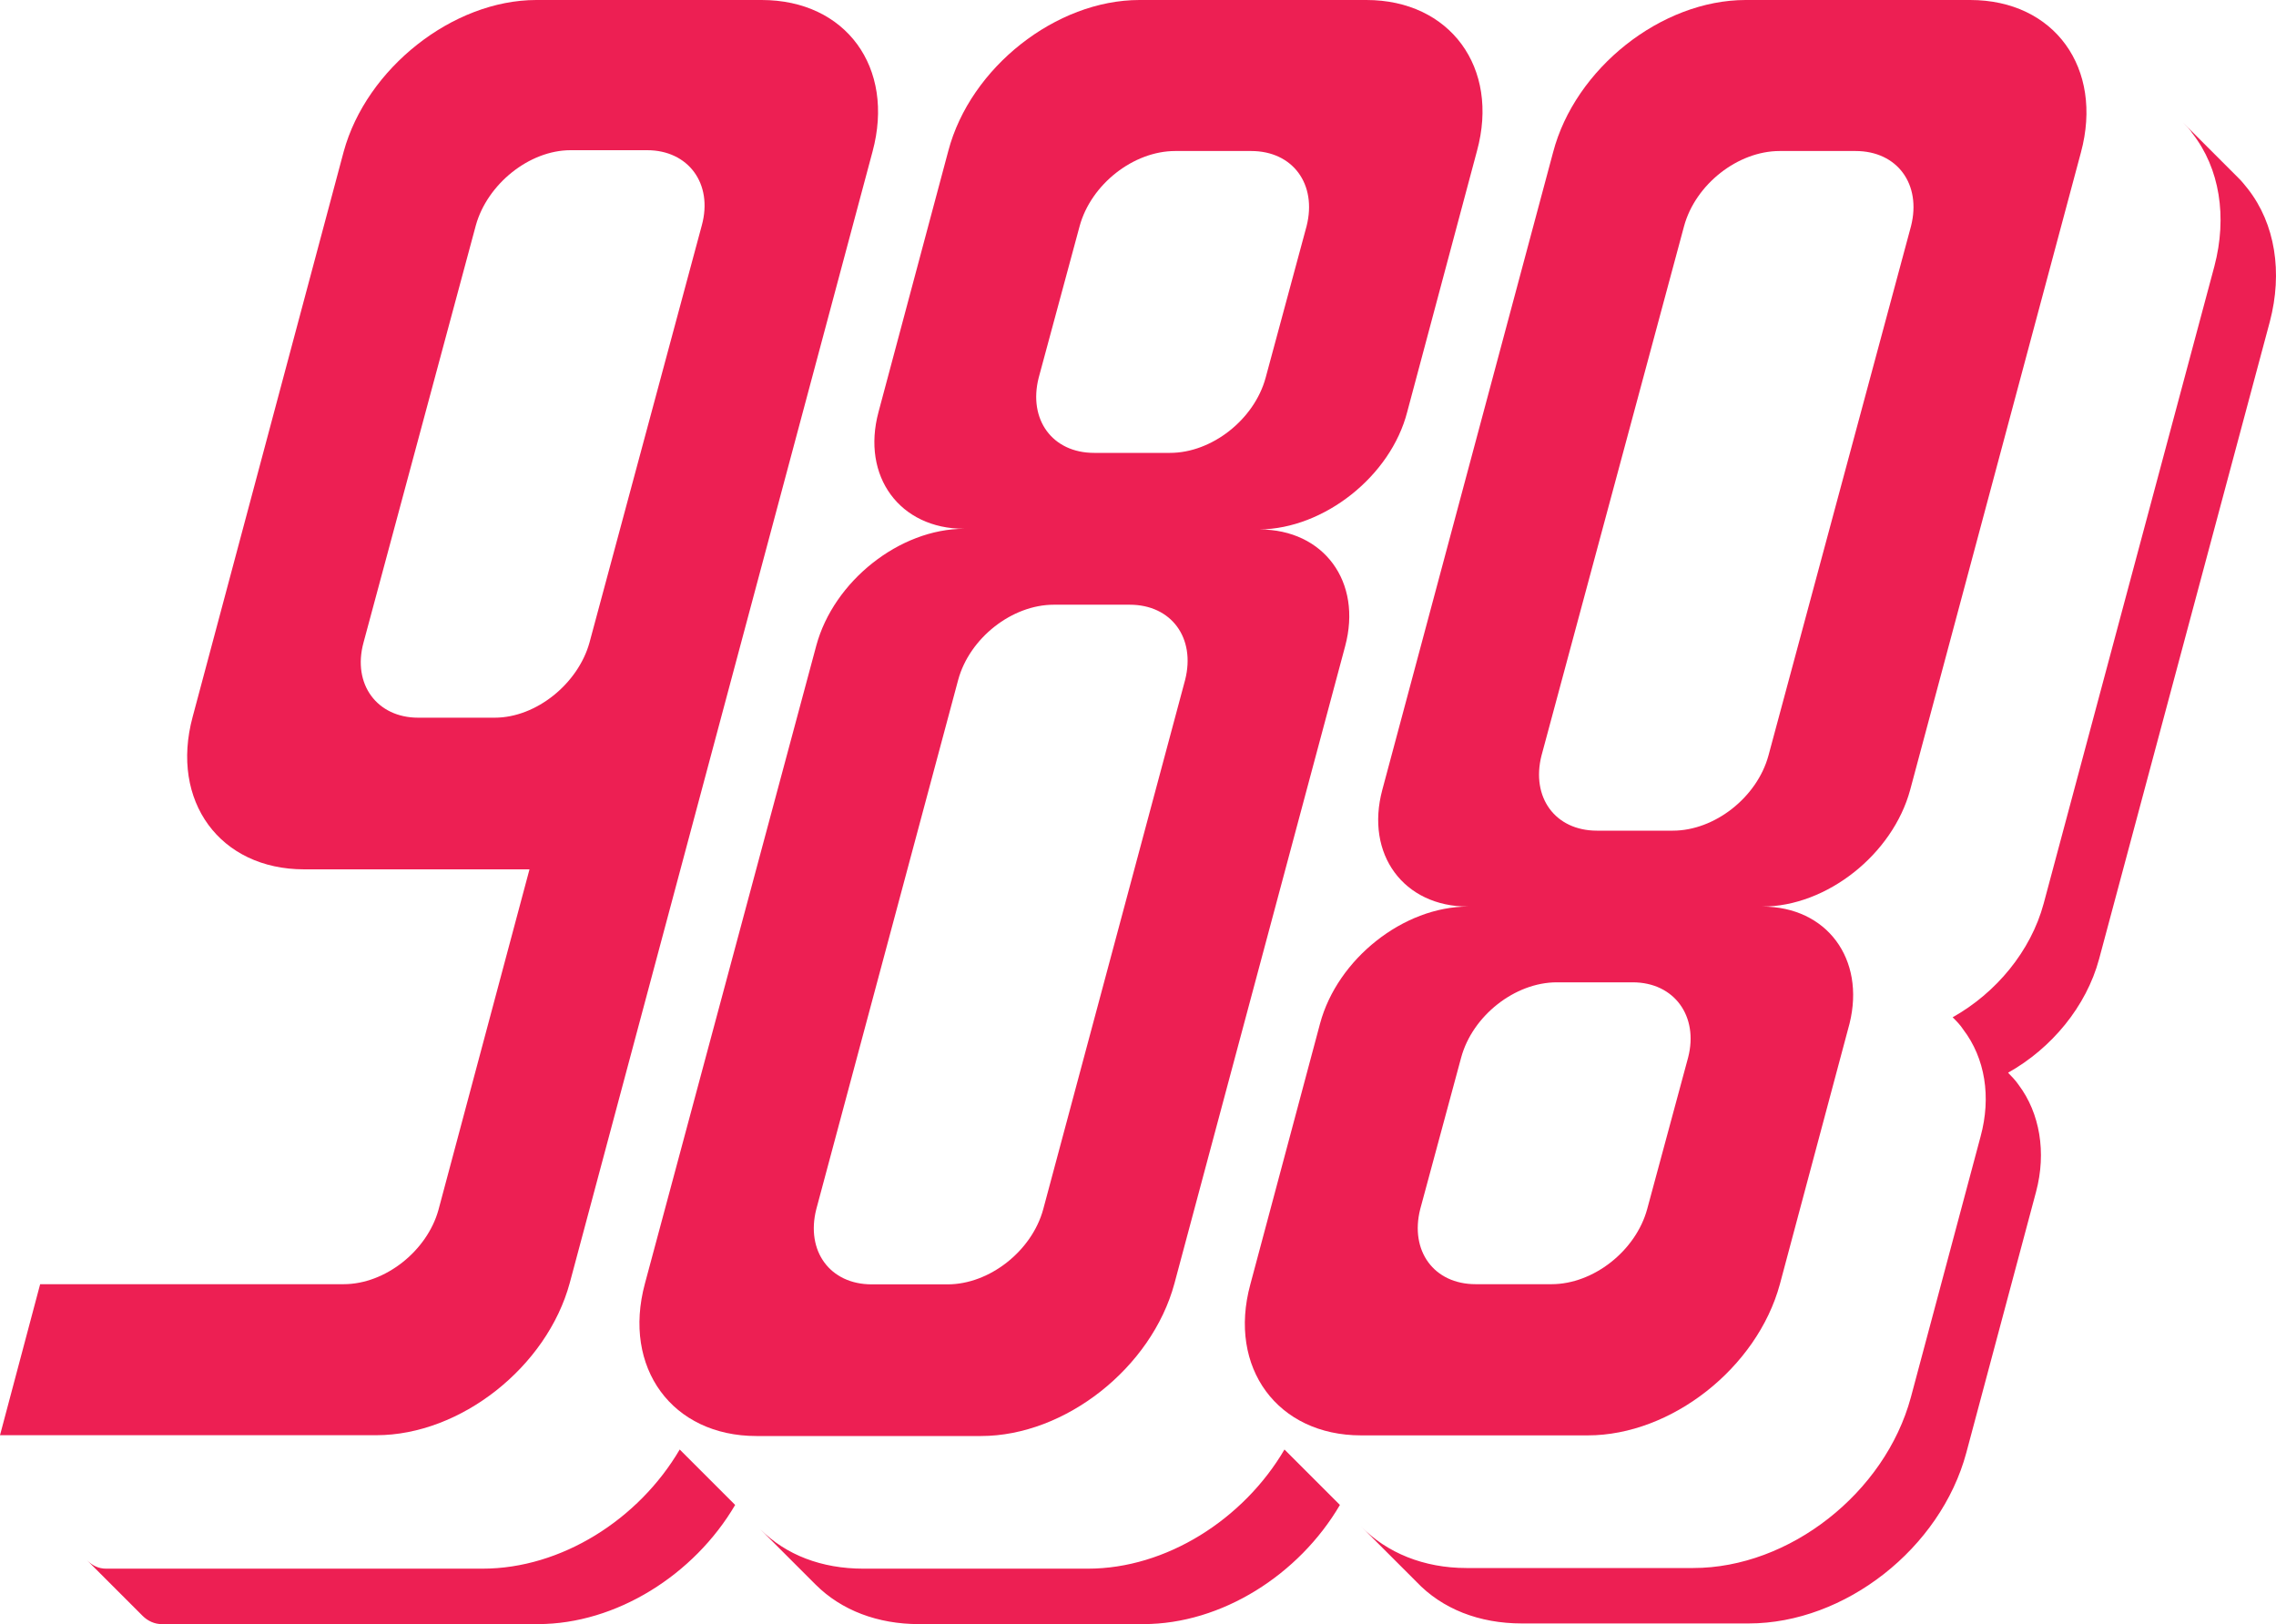
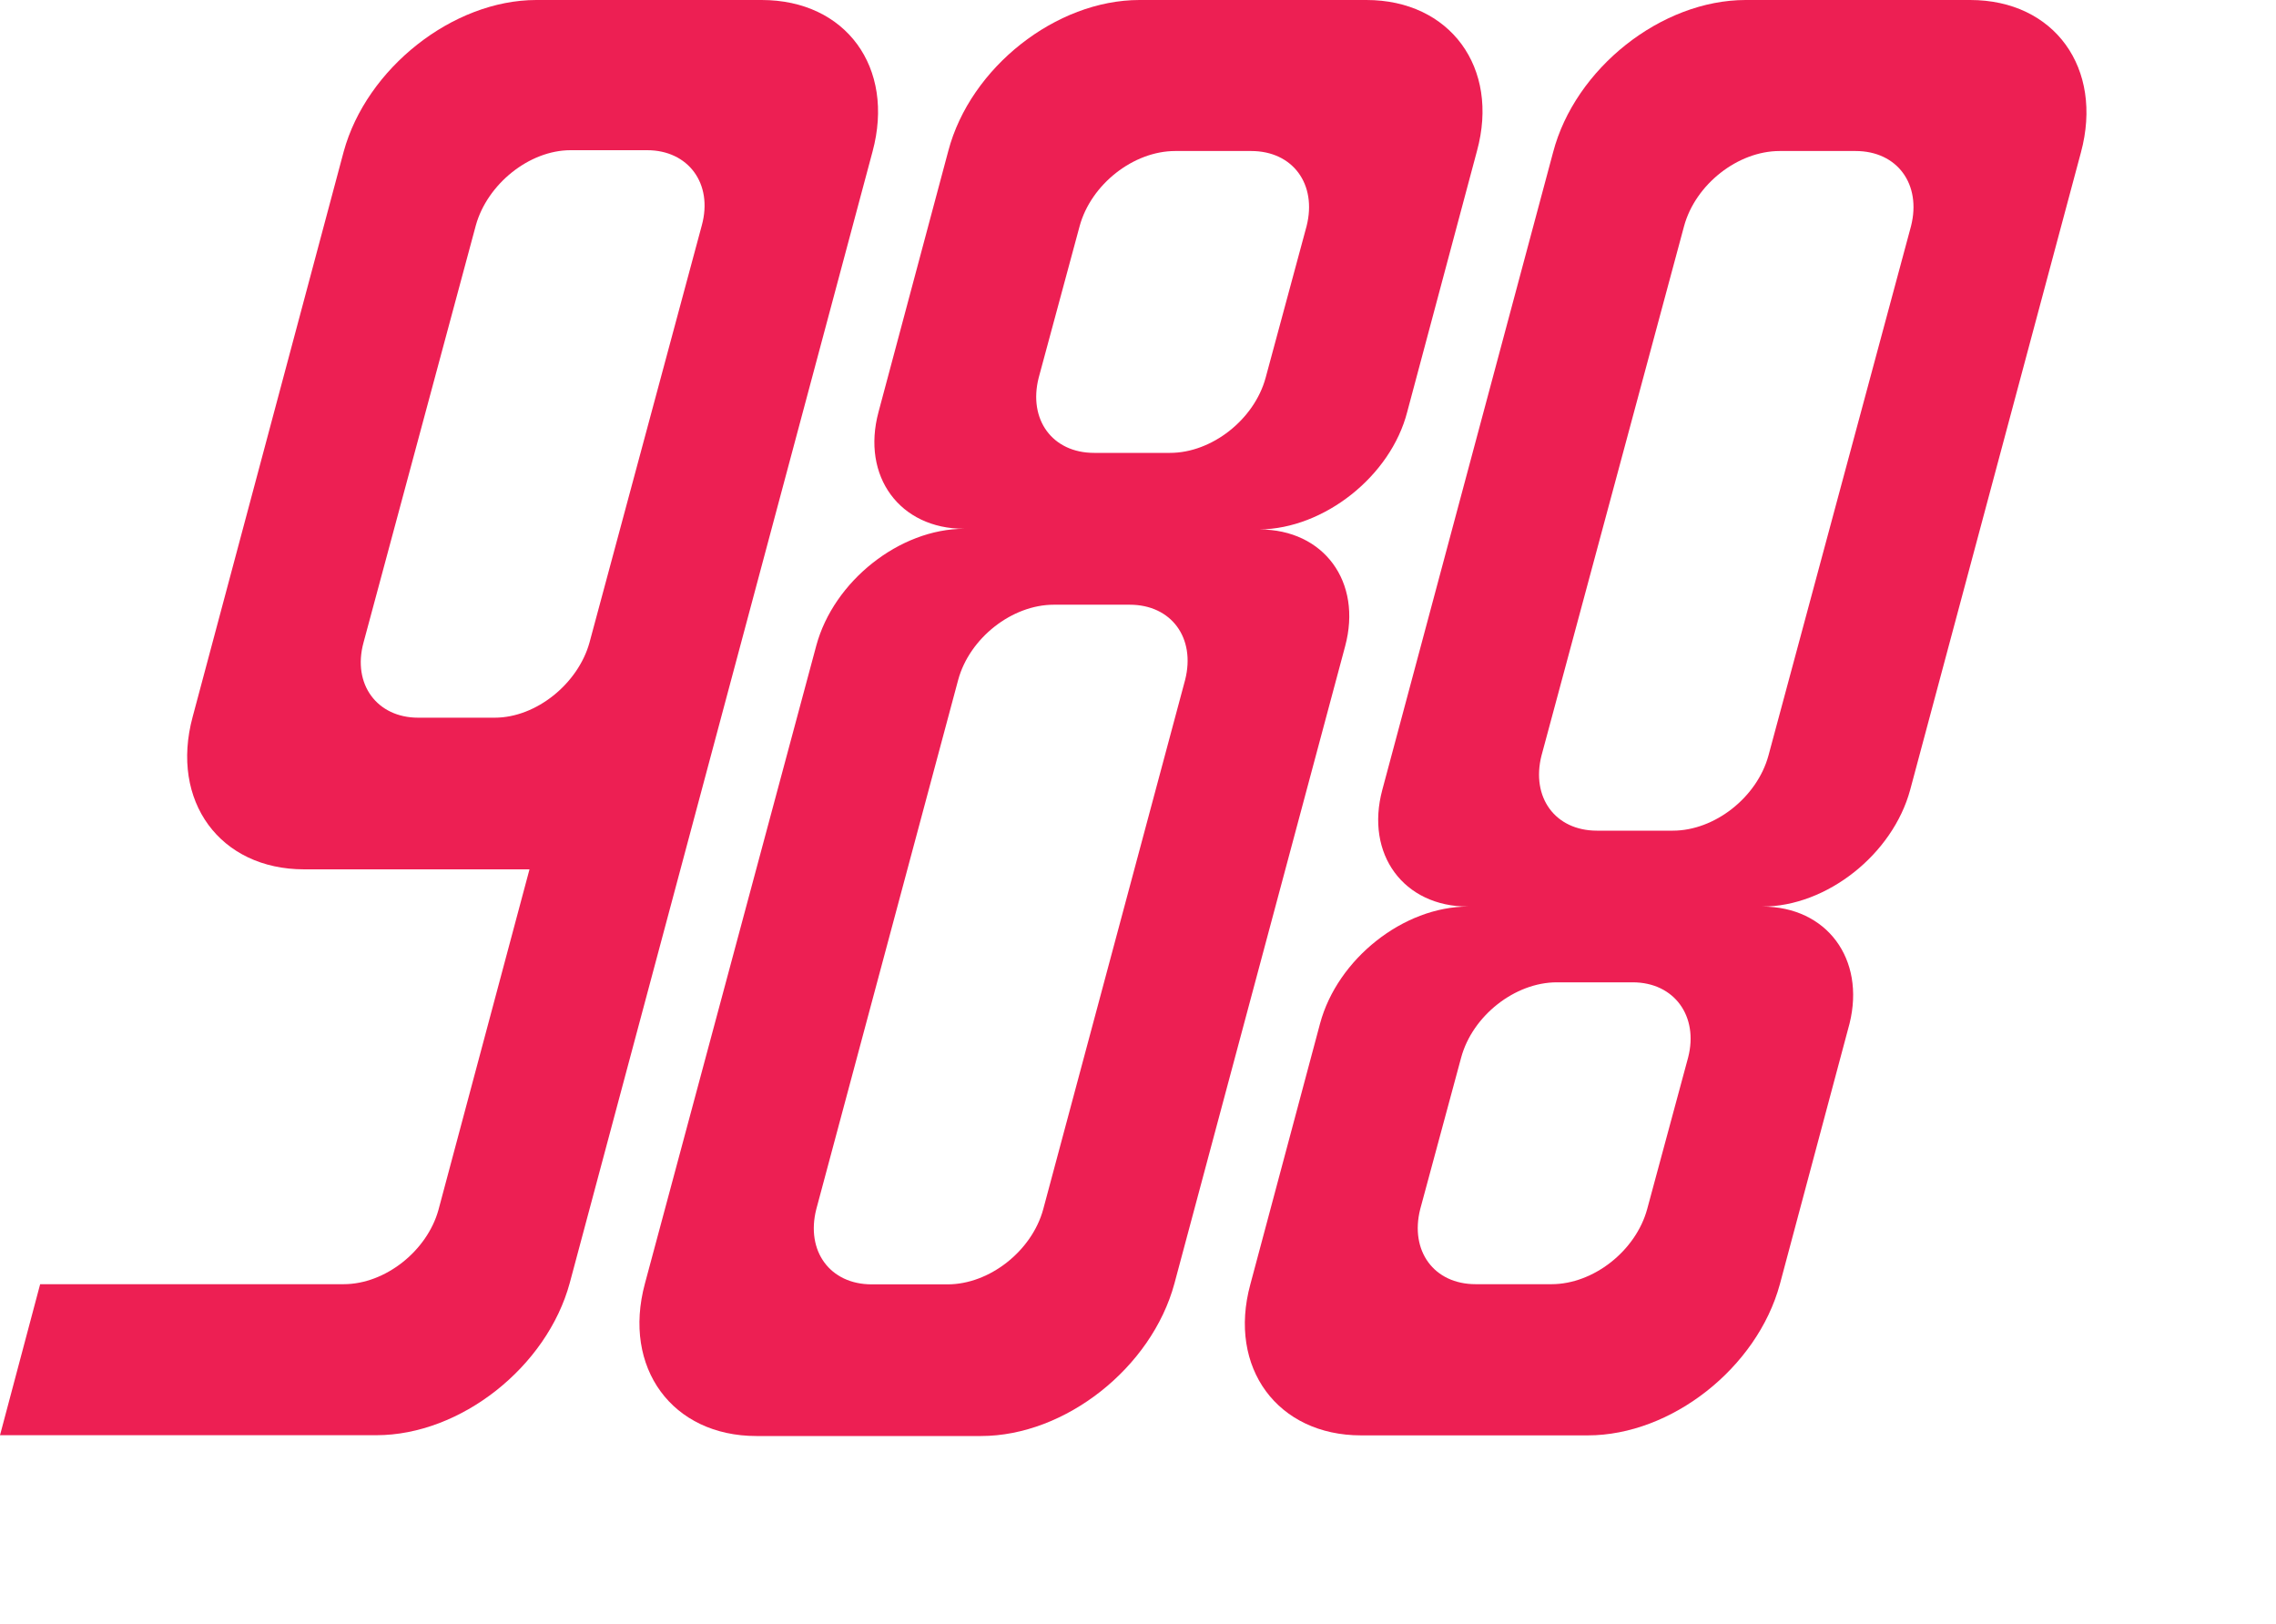
<svg xmlns="http://www.w3.org/2000/svg" version="1.1" id="Layer_1" x="0px" y="0px" viewBox="0 0 1400 999.1" style="enable-background:new 0 0 1400 999.1;" xml:space="preserve">
  <style type="text/css">
	.st0{fill:#ED1F53;}
</style>
  <g>
    <g>
      <path class="st0" d="M468.5,0H329.9c-51.3,0-104.5,42-118.5,93.3L118.5,441c-14,51.8,16.8,93.8,68.6,93.8h138.6l-56,209.5    c-7,25.2-32.7,45.7-58.3,45.7H24.7L0,882.9h231.5c51.8,0,105-42,119-93.8L536.7,93.3C550.7,41.5,520.3,0,468.5,0z M362.6,395.3    c-7,25.2-32.7,46.2-58.3,46.2h-47.1c-25.2,0-40.6-20.5-33.6-46.2l69.1-256.7c7-25.2,32.7-46.2,58.3-46.2h47.1    c25.2,0,40.6,20.5,33.6,46.2L362.6,395.3z" />
-       <path class="st0" d="M865.6,253.4l42.9-160.5C922.6,41.5,891.8,0,840.5,0H700.9c-51.3,0-104.1,41.5-117.6,92.9l-42.9,160.5    c-10.7,39.7,13.1,71.9,52.7,71.9c-39.7,0-80.3,32.2-91,71.9L396.7,789.6c-14,51.8,16.8,93.8,68.6,93.8h138.1    c51.8,0,105-42,119-93.8l105-392c10.7-39.7-13.1-71.9-52.7-71.9l0,0C814.3,325.3,855.4,293.1,865.6,253.4z M664.1,139.1    c7-25.7,33.1-46.2,58.8-46.2h46.7c25.7,0,40.6,20.5,34.1,46.2l-25.2,93.3c-7,25.7-33.1,46.2-58.8,46.2h-46.7    c-25.7,0-40.6-20.5-34.1-46.2L664.1,139.1z M641.7,743.9c-7,25.7-33.1,46.2-58.8,46.2h-46.7c-25.7,0-40.6-20.5-34.1-46.2    l87.3-325.7c7-25.7,33.1-46.2,58.8-46.2h46.7c25.7,0,40.6,20.5,34.1,46.2L641.7,743.9z" />
+       <path class="st0" d="M865.6,253.4l42.9-160.5C922.6,41.5,891.8,0,840.5,0H700.9c-51.3,0-104.1,41.5-117.6,92.9l-42.9,160.5    c-10.7,39.7,13.1,71.9,52.7,71.9c-39.7,0-80.3,32.2-91,71.9L396.7,789.6c-14,51.8,16.8,93.8,68.6,93.8h138.1    c51.8,0,105-42,119-93.8l105-392c10.7-39.7-13.1-71.9-52.7-71.9l0,0C814.3,325.3,855.4,293.1,865.6,253.4z M664.1,139.1    c7-25.7,33.1-46.2,58.8-46.2h46.7c25.7,0,40.6,20.5,34.1,46.2l-25.2,93.3c-7,25.7-33.1,46.2-58.8,46.2h-46.7    c-25.7,0-40.6-20.5-34.1-46.2L664.1,139.1M641.7,743.9c-7,25.7-33.1,46.2-58.8,46.2h-46.7c-25.7,0-40.6-20.5-34.1-46.2    l87.3-325.7c7-25.7,33.1-46.2,58.8-46.2h46.7c25.7,0,40.6,20.5,34.1,46.2L641.7,743.9z" />
      <path class="st0" d="M1084,557.7L1084,557.7c39.7,0,80.3-32.2,91-71.9l105-392C1294,42,1263.7,0,1211.9,0h-138.1    c-51.8,0-105,42-118.5,93.8l-105,392c-10.7,39.7,13.1,71.9,52.7,71.9c-39.7,0-80.3,32.2-91,71.9l-42.9,160.5    c-14,51.3,16.8,92.9,68.1,92.9h139.5c51.3,0,104.1-41.5,118.1-92.9l42.9-160.5C1147.5,589.9,1123.7,557.7,1084,557.7z     M898.8,650.5c7-25.7,33.1-46.2,58.8-46.2h46.7c25.7,0,40.6,21,34.1,46.2l-25.2,93.3c-7,25.7-33.1,46.2-58.8,46.2h-46.7    c-25.7,0-40.6-20.5-34.1-46.2L898.8,650.5z M1087.8,464.8c-7,25.7-33.1,46.2-58.8,46.2h-46.7c-25.7,0-40.6-20.5-34.1-46.2    l87.7-325.7c7-25.7,33.1-46.2,58.8-46.2h46.7c25.7,0,40.6,20.5,34.1,46.2L1087.8,464.8z" />
    </g>
-     <path class="st0" d="M669.2,965H531.1c-25.7,0-47.6-8.4-63.5-24.3l0,0l34.1,34.1c15.9,15.9,38.3,24.3,63.5,24.3h138.1   c48.1,0,95.7-30.3,120.9-73.3l-34.1-34.1C764.9,934.7,717.3,965,669.2,965z M1382.7,116.2c-1.9-2.3-3.7-4.7-5.6-6.5l0,0L1343,75.6   l0,0c1.9,1.9,4.2,4.2,5.6,6.5c16.8,21.5,21.5,51.3,13.5,81.7l-105,392c-7.9,29.4-29.4,55.1-56,70c2.3,2.3,4.7,4.7,6.5,7.5   c13.5,17.7,17.3,41.5,10.7,65.8l-42.9,160.5c-15.9,58.8-74.7,105-133.9,105H902c-26.1,0-49-9.3-64.9-25.7l34.1,34.1   c15.9,16.8,38.7,25.7,64.9,25.7h139.5c59.3,0,118.1-46.2,133.9-105l42.9-160.5c6.5-24.3,2.3-48.5-10.7-65.8   c-1.9-2.8-4.2-5.1-6.5-7.5c26.6-14.9,48.1-40.6,56-70l105-392C1404.2,167.5,1399.5,137.7,1382.7,116.2z M296.8,965H65.3   c-4.7,0-8.4-1.9-11.7-5.1l0,0L87.7,994c3.3,3.3,7.5,5.1,11.7,5.1h231.5c48.1,0,96.1-30.3,121.3-73.3l-34.1-34.1   C392.9,934.7,345.3,965,296.8,965z" />
  </g>
</svg>